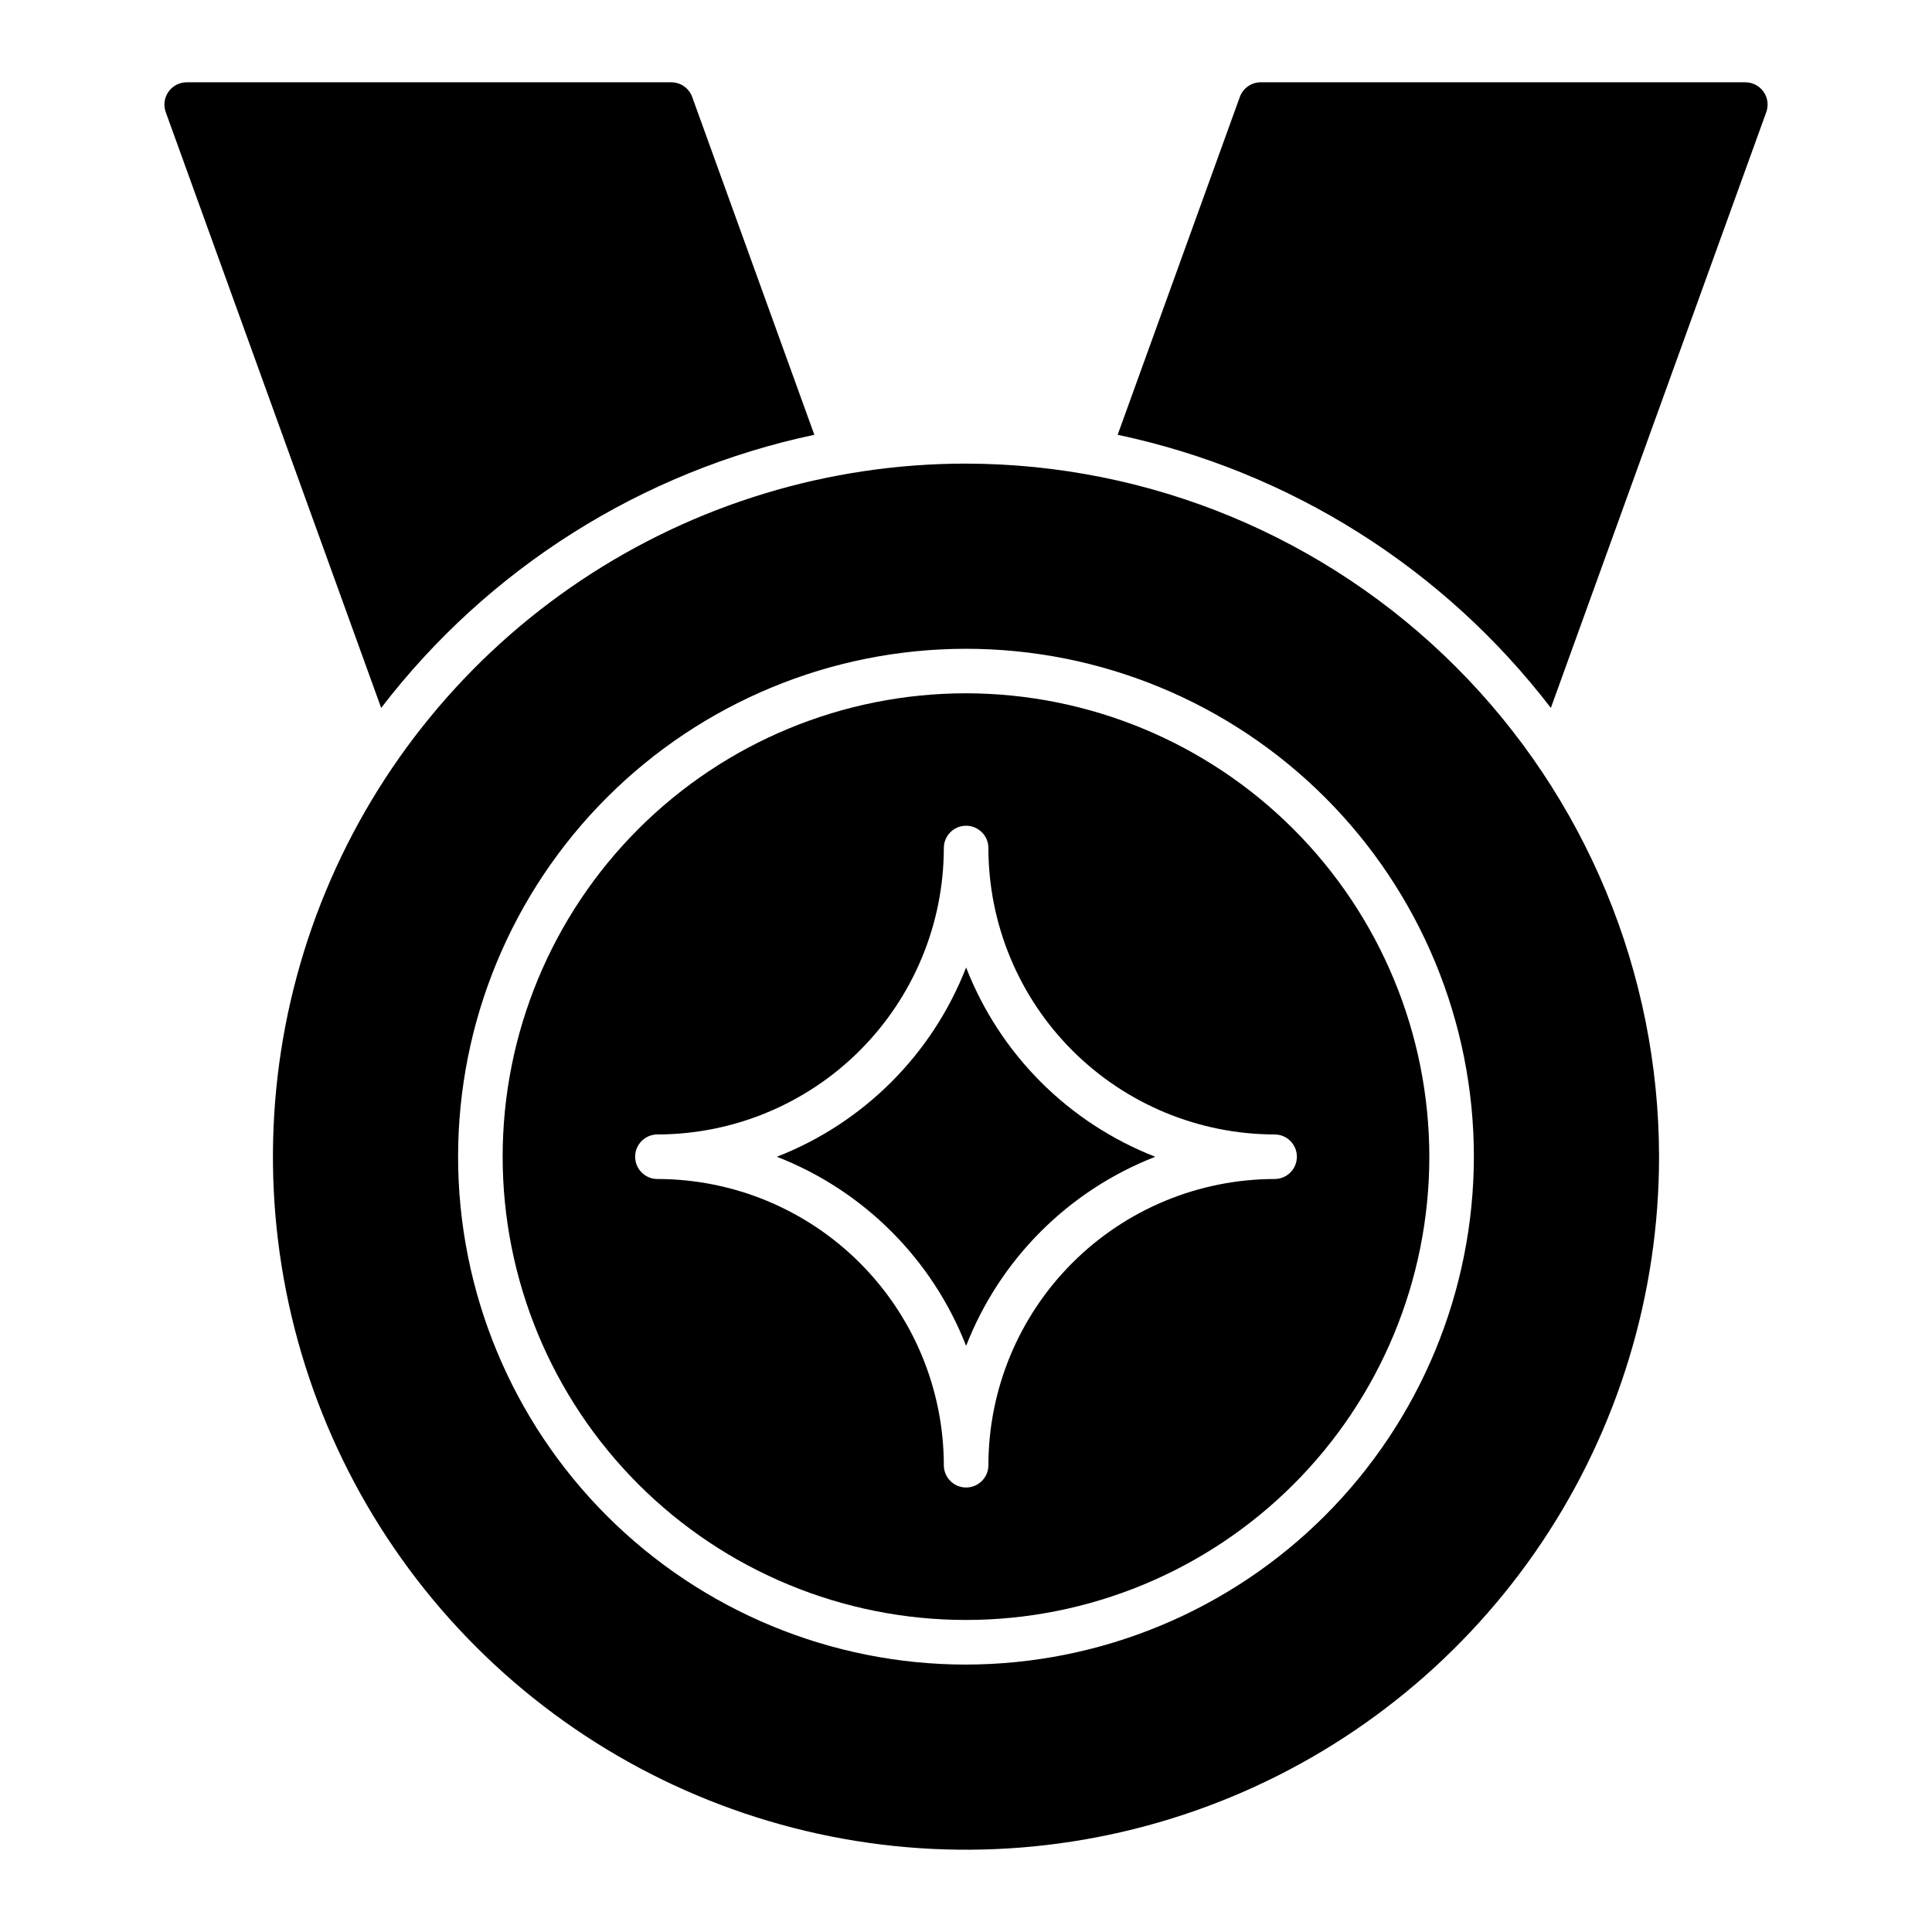
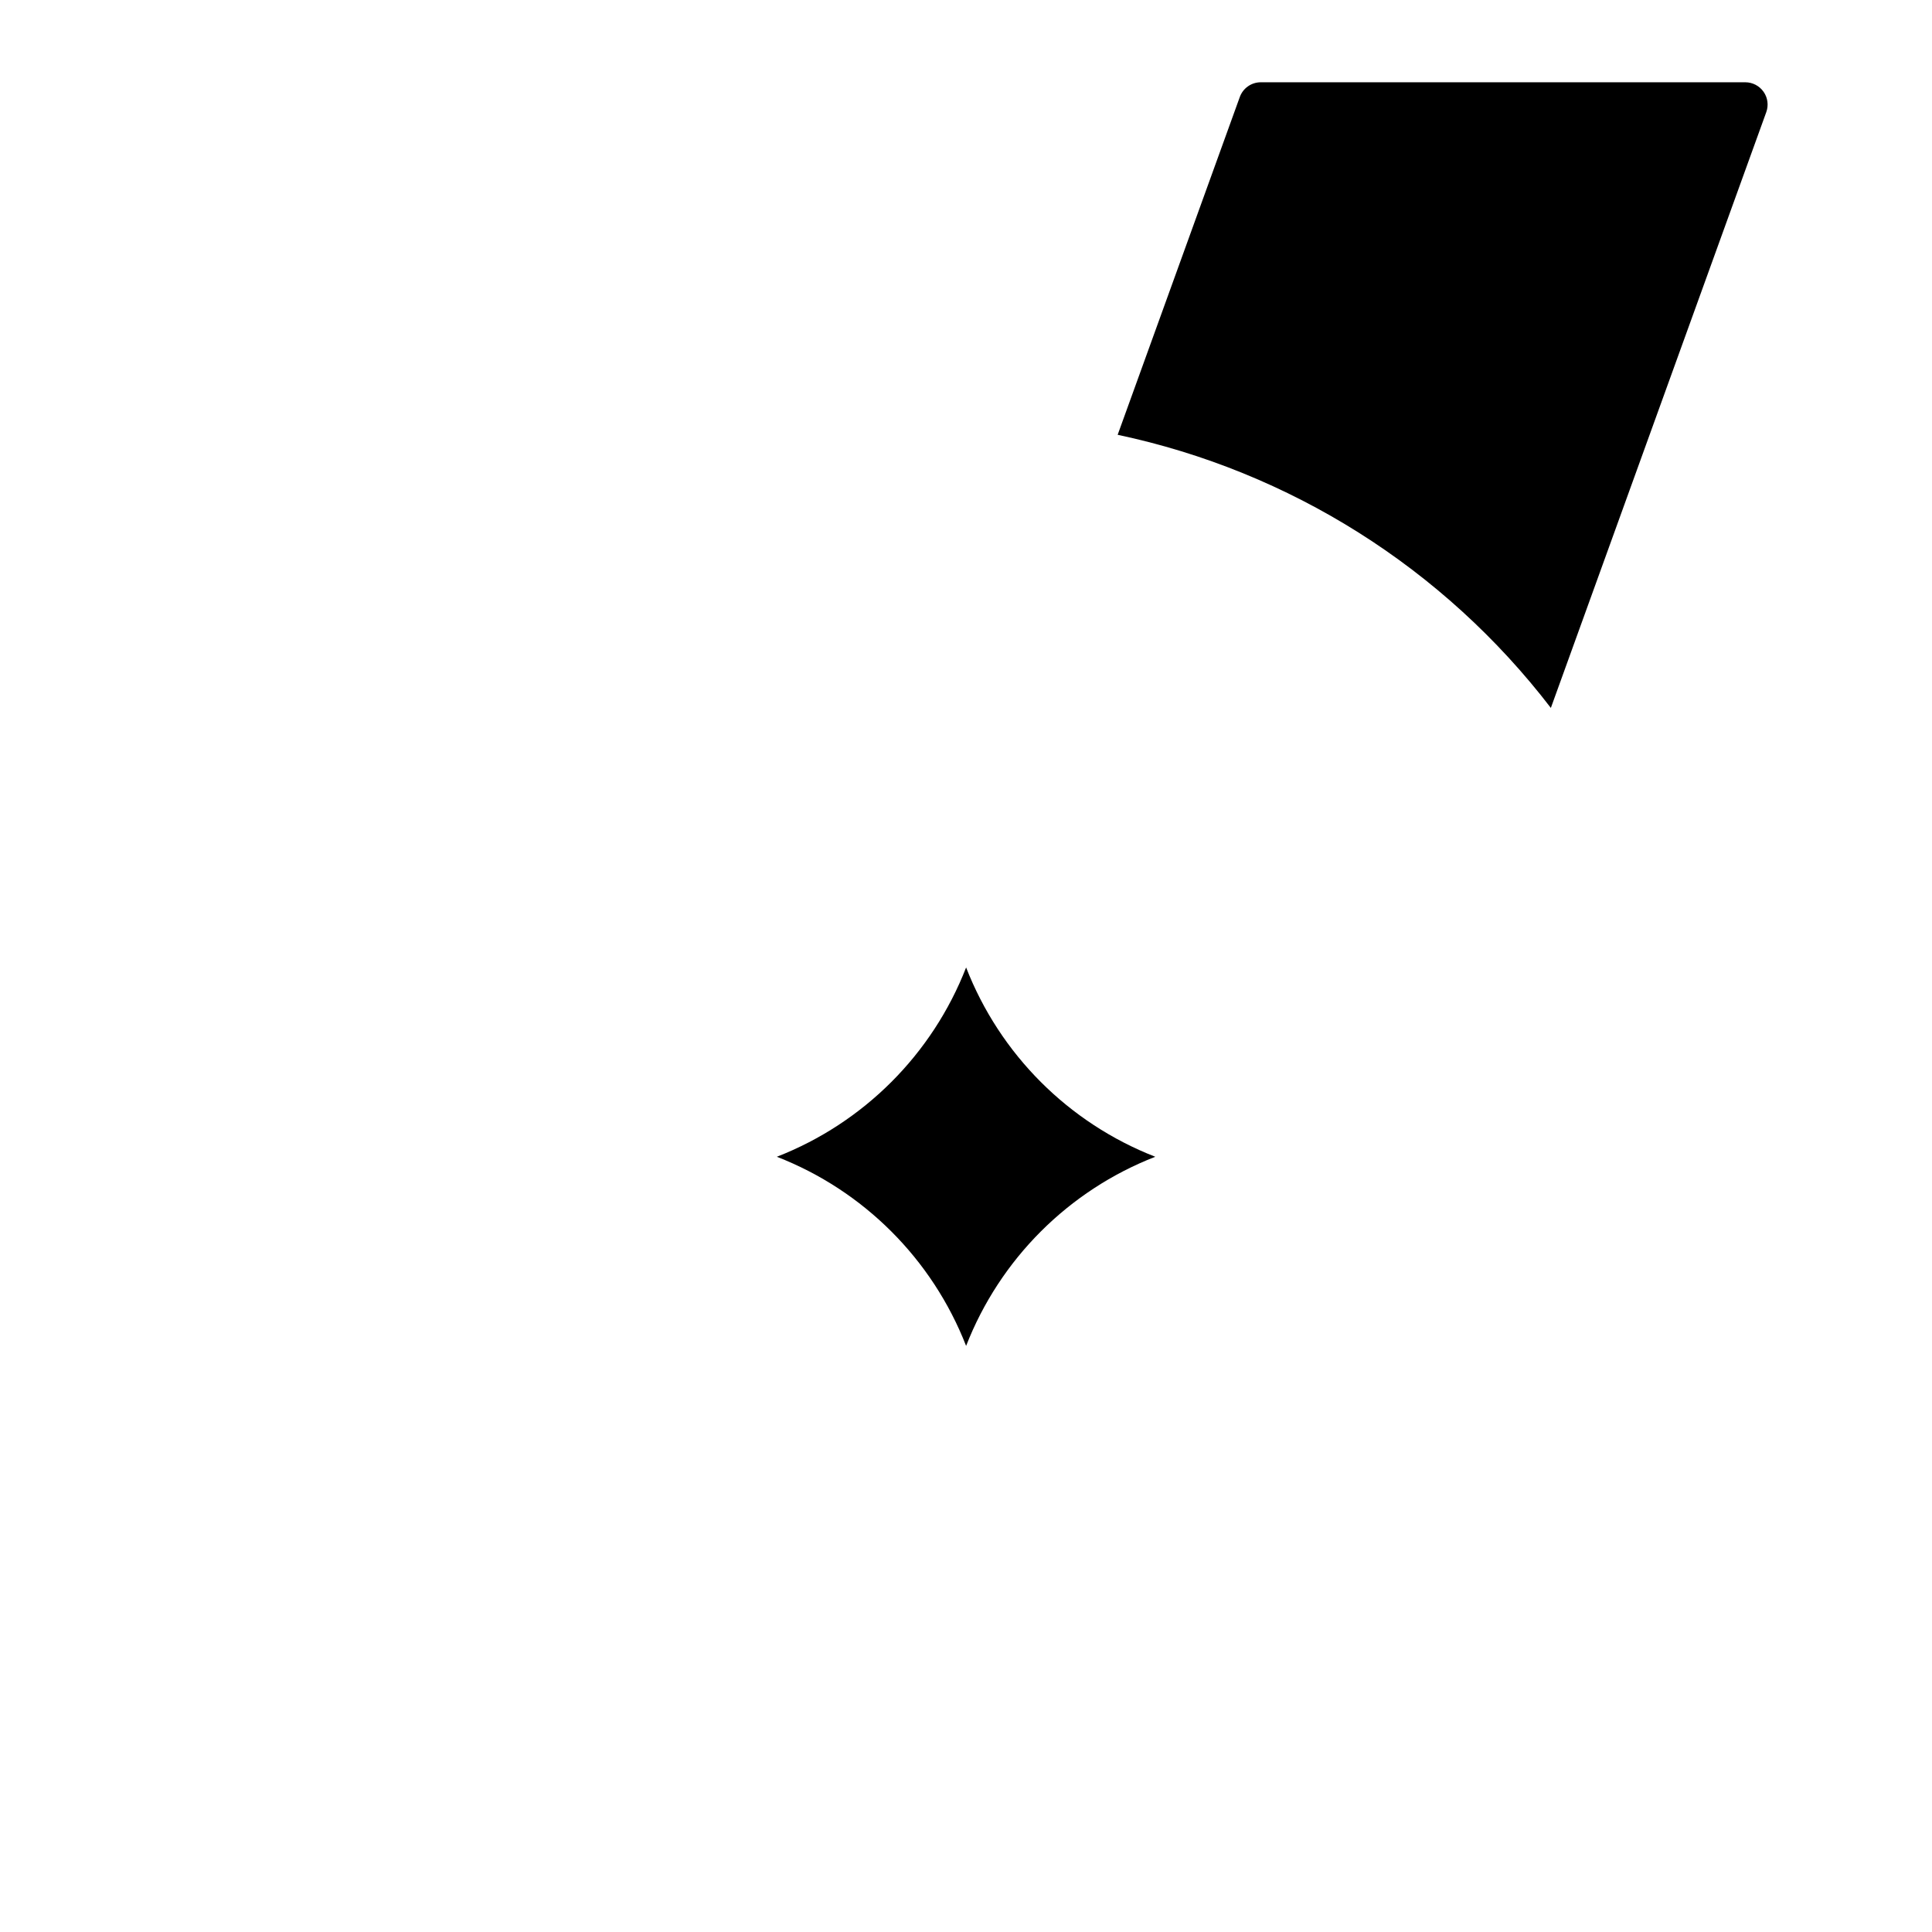
<svg xmlns="http://www.w3.org/2000/svg" fill="#000000" width="800px" height="800px" version="1.1" viewBox="144 144 512 512">
  <g>
-     <path d="m400 327.73c-32.566 0-63.797 12.934-86.828 35.961-23.027 23.027-35.965 54.258-35.965 86.824 0 32.566 12.938 63.797 35.965 86.828 23.023 23.027 54.258 35.965 86.82 35.965 32.566 0 63.801-12.934 86.828-35.961 23.027-23.027 35.965-54.258 35.969-86.824-0.035-32.555-12.984-63.766-36.004-86.789-23.02-23.02-54.23-35.969-86.785-36.004zm81.781 128.72c-20.109 0.023-39.391 8.02-53.609 22.242-14.219 14.219-22.219 33.5-22.238 53.609 0 3.262-2.644 5.902-5.906 5.902-3.258 0-5.902-2.641-5.902-5.902-0.027-20.117-8.035-39.402-22.266-53.621-14.23-14.223-33.52-22.215-53.637-22.23-3.262 0-5.906-2.644-5.906-5.906 0-3.258 2.644-5.902 5.906-5.902 20.125-0.023 39.418-8.027 53.648-22.258 14.227-14.23 22.23-33.523 22.254-53.648 0-3.262 2.644-5.906 5.902-5.906 3.262 0 5.906 2.644 5.906 5.906 0.016 20.117 8.008 39.406 22.227 53.637 14.223 14.23 33.504 22.238 53.621 22.27 3.262 0 5.906 2.644 5.906 5.902 0 3.262-2.644 5.906-5.906 5.906z" />
    <path d="m400.03 400.39c-8.957 23.008-27.152 41.199-50.156 50.164 22.996 8.949 41.191 27.129 50.156 50.121 8.957-22.988 27.137-41.168 50.129-50.121-22.996-8.965-41.18-27.16-50.129-50.164z" />
-     <path d="m400 266.86c-36.328-0.004-71.836 10.77-102.04 30.949-30.203 20.184-53.746 48.867-67.648 82.426-13.902 33.562-17.539 70.492-10.453 106.12 7.086 35.629 24.578 68.355 50.266 94.043 25.684 25.688 58.41 43.18 94.039 50.27 35.629 7.086 72.555 3.449 106.12-10.453 33.562-13.898 62.246-37.441 82.43-67.645 20.18-30.203 30.953-65.711 30.953-102.04-0.055-48.695-19.422-95.379-53.852-129.81-34.434-34.43-81.117-53.801-129.81-53.855zm0 318.27c-35.699 0-69.934-14.18-95.176-39.422-25.242-25.242-39.426-59.48-39.426-95.176 0-35.699 14.184-69.934 39.426-95.176 25.242-25.242 59.477-39.422 95.176-39.422 35.695 0 69.93 14.18 95.172 39.422 25.242 25.242 39.422 59.48 39.422 95.176-0.039 35.684-14.234 69.895-39.465 95.129-25.234 25.23-59.445 39.426-95.129 39.465z" />
-     <path d="m359.81 259.23-32.367-89.523c-0.844-2.34-3.062-3.898-5.551-3.898h-128.42c-1.922 0.004-3.723 0.941-4.828 2.516-1.105 1.574-1.371 3.586-0.719 5.394l57.09 157.89c28.41-37.043 69.121-62.715 114.79-72.383z" />
    <path d="m611.36 168.32c-1.105-1.574-2.91-2.516-4.836-2.516h-128.41c-2.484 0.004-4.703 1.559-5.551 3.898l-32.371 89.523c45.672 9.668 86.387 35.34 114.8 72.383l57.09-157.89c0.652-1.809 0.387-3.82-0.715-5.394z" />
  </g>
</svg>